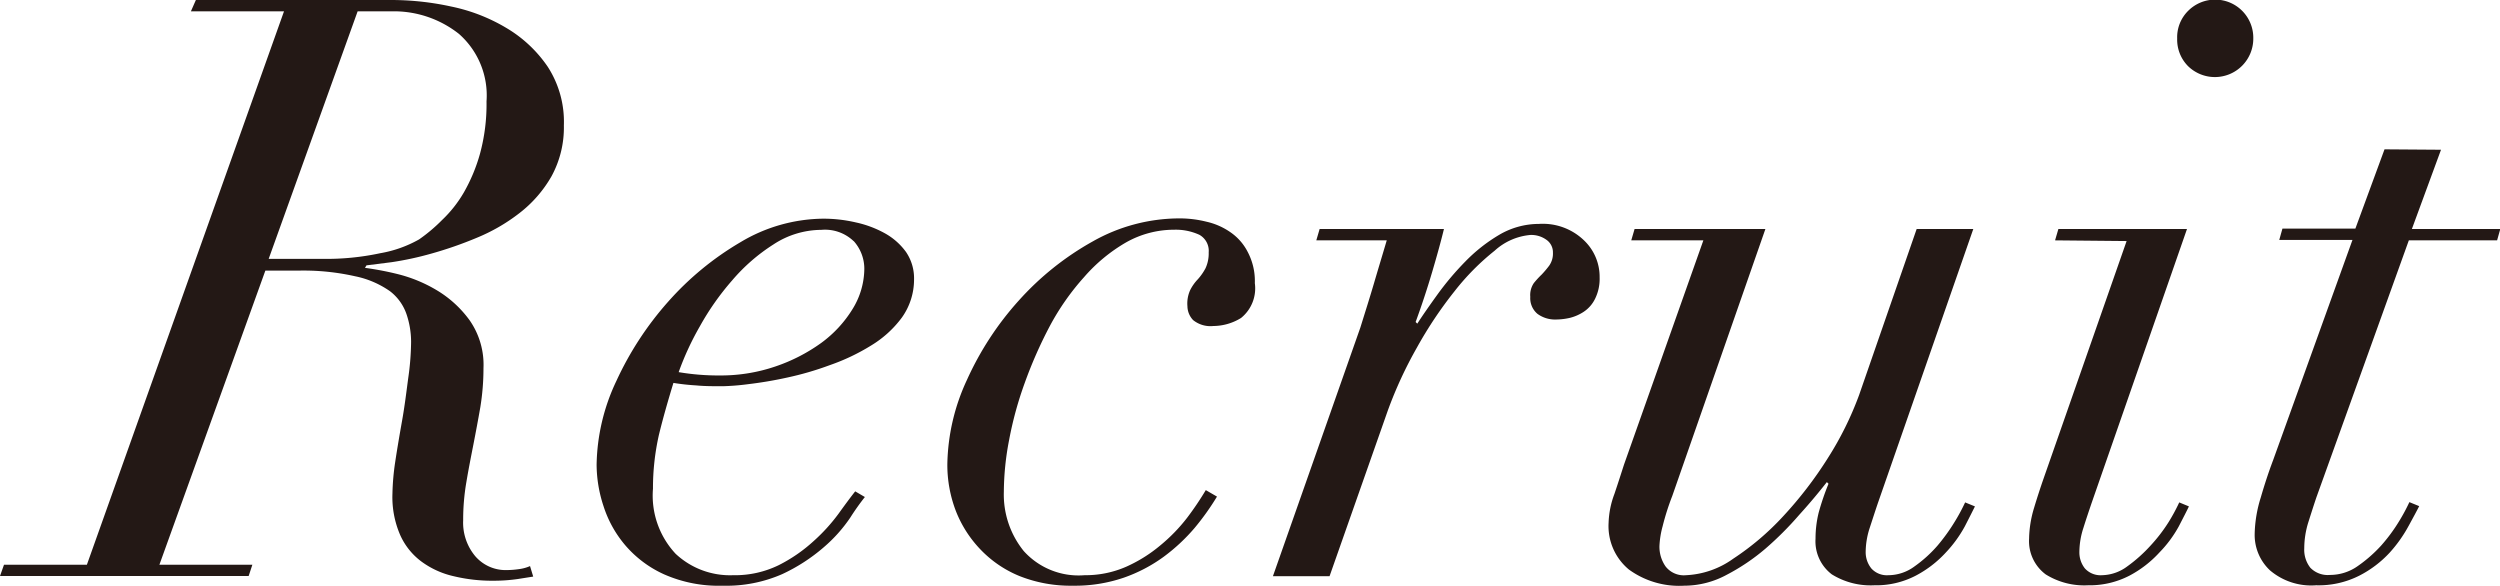
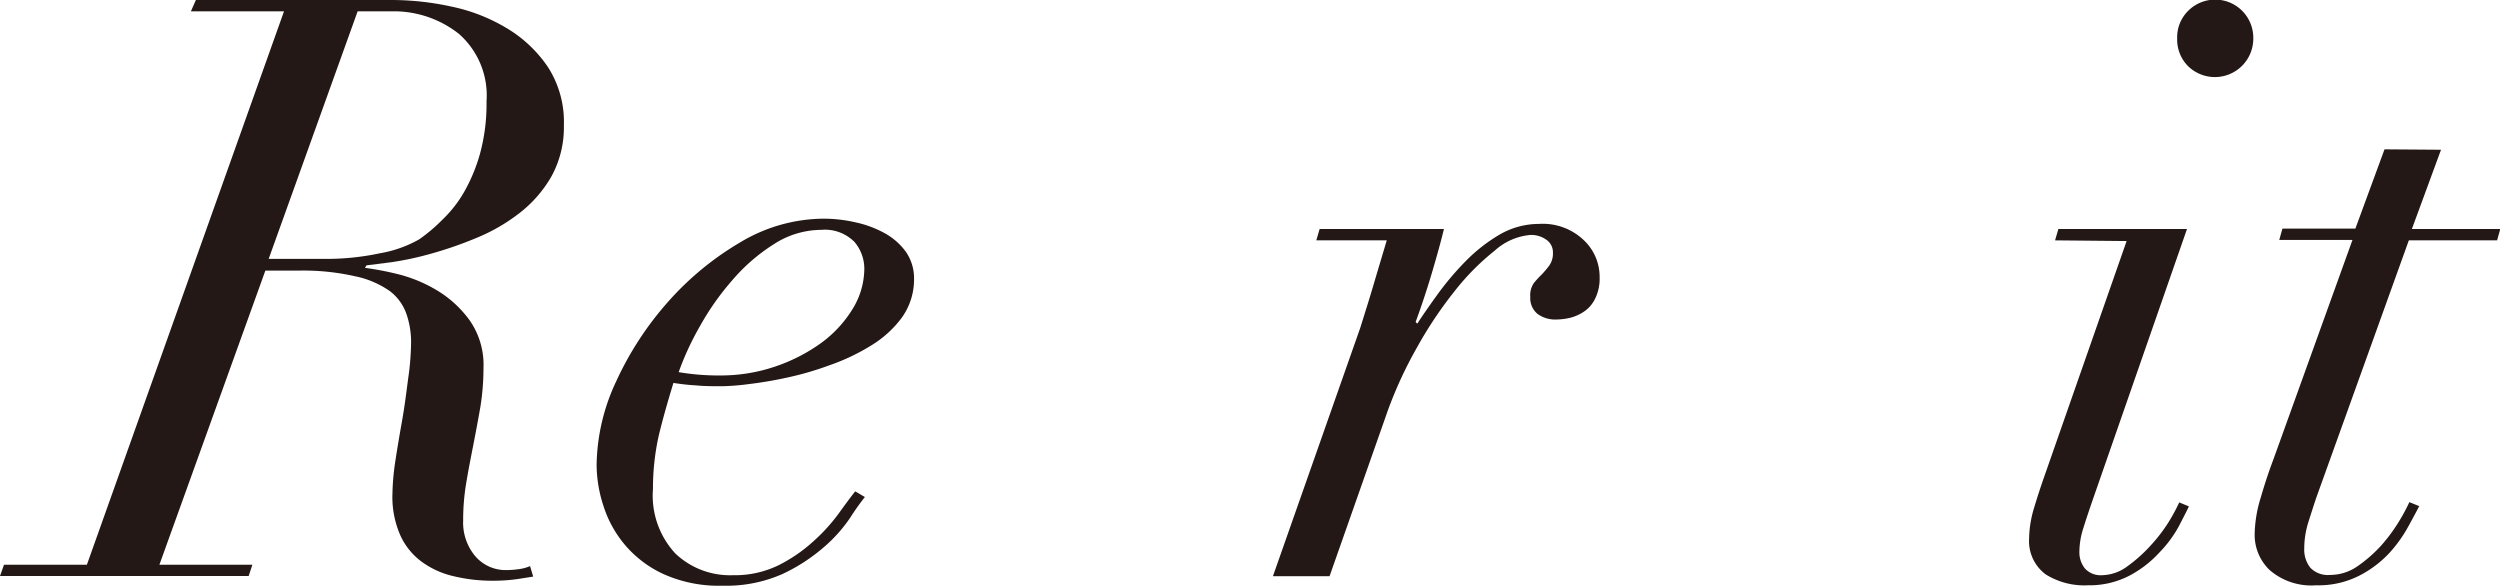
<svg xmlns="http://www.w3.org/2000/svg" viewBox="0 0 180.98 42.4">
  <defs>
    <style>.cls-1{fill:#231815;}</style>
  </defs>
  <title>アセット 4</title>
  <g id="レイヤー_2" data-name="レイヤー 2">
    <g id="レイヤー_1-2" data-name="レイヤー 1">
      <path class="cls-1" d="M13.82.82,14.18,0H28.41a20.39,20.39,0,0,1,4.24.47,12.81,12.81,0,0,1,4,1.55,9.42,9.42,0,0,1,3,2.81,7.33,7.33,0,0,1,1.17,4.25,7.36,7.36,0,0,1-.9,3.69,9,9,0,0,1-2.32,2.66,13.2,13.2,0,0,1-3.1,1.79,28,28,0,0,1-3.28,1.14,22.75,22.75,0,0,1-2.87.62l-1.82.23-.11.18a22,22,0,0,1,2.4.46A10.38,10.38,0,0,1,31.6,21,8,8,0,0,1,34,23.19a5.63,5.63,0,0,1,1,3.46,17.56,17.56,0,0,1-.23,2.84c-.16.92-.33,1.82-.5,2.69s-.35,1.77-.5,2.67a16.06,16.06,0,0,0-.24,2.81,3.78,3.78,0,0,0,.88,2.61,2.9,2.9,0,0,0,2.23,1,6.67,6.67,0,0,0,1-.08,2.85,2.85,0,0,0,.73-.21l.23.76-1.14.18a12.36,12.36,0,0,1-1.73.12,11.91,11.91,0,0,1-2.9-.33,6.27,6.27,0,0,1-2.31-1.05,4.85,4.85,0,0,1-1.55-1.93,6.89,6.89,0,0,1-.56-3,17.56,17.56,0,0,1,.2-2.29c.14-.93.31-1.93.5-3s.3-2,.44-3.05a19.56,19.56,0,0,0,.21-2.64,6.24,6.24,0,0,0-.33-2,3.53,3.53,0,0,0-1.2-1.67A6.72,6.72,0,0,0,25.71,20a16.94,16.94,0,0,0-4.1-.41h-2.4L11.54,40.88h6.73L18,41.7H0l.29-.82h6L20.56.82Zm9.55,17.92a18.61,18.61,0,0,0,4.16-.41,8.71,8.71,0,0,0,2.81-1A11.91,11.91,0,0,0,32,15.93a8.91,8.91,0,0,0,1.58-2,12.3,12.3,0,0,0,1.17-2.81,13.65,13.65,0,0,0,.47-3.78,5.93,5.93,0,0,0-2-4.89A7.6,7.6,0,0,0,28.35.82H25.89L19.45,18.74Z" />
      <path class="cls-1" d="M61.56,37.46a10.73,10.73,0,0,1-1.93,2.16,12.87,12.87,0,0,1-3,1.94,10.05,10.05,0,0,1-4.3.84,9.79,9.79,0,0,1-4.25-.82,8.07,8.07,0,0,1-2.81-2.1,8.23,8.23,0,0,1-1.58-2.84,9.65,9.65,0,0,1-.5-3,14.62,14.62,0,0,1,1.43-6.06,23.27,23.27,0,0,1,3.75-5.74,21.52,21.52,0,0,1,5.24-4.31,11.85,11.85,0,0,1,6-1.7,10.38,10.38,0,0,1,2.34.27,7.69,7.69,0,0,1,2.11.79,4.7,4.7,0,0,1,1.52,1.34,3.38,3.38,0,0,1,.59,2A4.74,4.74,0,0,1,65.28,23,7.74,7.74,0,0,1,63.08,25a15,15,0,0,1-3,1.43,22.31,22.31,0,0,1-3.13.91c-1,.22-1.94.37-2.78.47a17.53,17.53,0,0,1-1.85.15c-.66,0-1.31,0-1.93-.06a16.11,16.11,0,0,1-1.64-.18C48.36,29,48,30.25,47.7,31.48a17.52,17.52,0,0,0-.43,3.9,6.17,6.17,0,0,0,1.64,4.71,5.76,5.76,0,0,0,4.16,1.55,7.2,7.2,0,0,0,3.31-.73,11.16,11.16,0,0,0,2.51-1.73,12.92,12.92,0,0,0,1.82-2c.49-.68.89-1.22,1.2-1.61l.7.41A17.42,17.42,0,0,0,61.56,37.46Zm.24-20a3,3,0,0,0-2.35-.82A6.36,6.36,0,0,0,56,17.69a13.31,13.31,0,0,0-3,2.61,19.2,19.2,0,0,0-2.34,3.33,20.58,20.58,0,0,0-1.53,3.31,17.17,17.17,0,0,0,3,.24,12.23,12.23,0,0,0,4-.65,12.51,12.51,0,0,0,3.3-1.69,8.63,8.63,0,0,0,2.29-2.47,5.61,5.61,0,0,0,.85-2.92A3,3,0,0,0,61.8,17.45Z" />
-       <path class="cls-1" d="M86.48,38.22a13.43,13.43,0,0,1-2.23,2.08,11.07,11.07,0,0,1-2.9,1.52,10.91,10.91,0,0,1-3.69.58,10,10,0,0,1-3.86-.7A8.19,8.19,0,0,1,71,39.8,8.48,8.48,0,0,1,69.2,37a9.33,9.33,0,0,1-.62-3.4A15,15,0,0,1,70,27.5a22.19,22.19,0,0,1,3.75-5.74,20.76,20.76,0,0,1,5.35-4.28,12.78,12.78,0,0,1,6.24-1.67,8,8,0,0,1,2,.24,4.93,4.93,0,0,1,1.73.76,3.85,3.85,0,0,1,1.26,1.44,4.51,4.51,0,0,1,.51,2.25,2.75,2.75,0,0,1-1,2.52,3.86,3.86,0,0,1-2,.58,2,2,0,0,1-1.47-.43,1.49,1.49,0,0,1-.41-1A2.35,2.35,0,0,1,86.16,21a3.22,3.22,0,0,1,.56-.79,4,4,0,0,0,.55-.79,2.56,2.56,0,0,0,.23-1.15A1.33,1.33,0,0,0,86.83,17,4.1,4.1,0,0,0,85,16.63a7.06,7.06,0,0,0-3.52.94,11.92,11.92,0,0,0-3,2.49A17.88,17.88,0,0,0,76,23.6a31.74,31.74,0,0,0-1.81,4.1,26.14,26.14,0,0,0-1.14,4.16,20.18,20.18,0,0,0-.38,3.75,6.5,6.5,0,0,0,1.44,4.28,5.34,5.34,0,0,0,4.41,1.75,7.31,7.31,0,0,0,3-.61A10.47,10.47,0,0,0,84,39.48a12.26,12.26,0,0,0,1.94-2,22,22,0,0,0,1.35-2l.81.47A18.56,18.56,0,0,1,86.48,38.22Z" />
      <path class="cls-1" d="M99.45,20.56c.31-1.06.63-2.11.94-3.16h-5.1l.24-.82h9c-.2.82-.48,1.85-.85,3.1s-.77,2.46-1.2,3.63l.12.12c.38-.59.87-1.29,1.46-2.11a20.83,20.83,0,0,1,2-2.37A11.75,11.75,0,0,1,108.53,17a5.67,5.67,0,0,1,2.87-.79,4.3,4.3,0,0,1,3.31,1.23,3.64,3.64,0,0,1,1.09,2.64,3.26,3.26,0,0,1-.33,1.55,2.37,2.37,0,0,1-.82.94,3.25,3.25,0,0,1-1,.44,4.61,4.61,0,0,1-1,.12,2.15,2.15,0,0,1-1.35-.41,1.48,1.48,0,0,1-.52-1.23,1.54,1.54,0,0,1,.26-1,6.53,6.53,0,0,1,.56-.61,7,7,0,0,0,.55-.65,1.52,1.52,0,0,0,.27-.94,1.1,1.1,0,0,0-.47-.93,1.87,1.87,0,0,0-1.17-.35,4.41,4.41,0,0,0-2.58,1.14,17.51,17.51,0,0,0-2.9,2.93,29.38,29.38,0,0,0-2.72,4.07,30,30,0,0,0-2.11,4.56l-4.22,12h-4.1l6.33-18C98.81,22.65,99.14,21.61,99.45,20.56Z" />
-       <path class="cls-1" d="M127.8,16.58,121.06,35.9a18.08,18.08,0,0,0-.7,2.2,6.51,6.51,0,0,0-.23,1.43,2.5,2.5,0,0,0,.44,1.47,1.67,1.67,0,0,0,1.49.64,6.35,6.35,0,0,0,3.42-1.2,19.33,19.33,0,0,0,3.61-3.07,28.49,28.49,0,0,0,3.22-4.19,23.68,23.68,0,0,0,2.28-4.6l4.16-12h4.1l-6.91,19.85c-.2.59-.39,1.18-.59,1.79a5.75,5.75,0,0,0-.29,1.73,1.88,1.88,0,0,0,.41,1.2,1.51,1.51,0,0,0,1.23.49,3.2,3.2,0,0,0,1.9-.64,9.35,9.35,0,0,0,1.65-1.49,13.66,13.66,0,0,0,1.25-1.73,13.48,13.48,0,0,0,.76-1.41l.71.29c-.16.32-.4.8-.73,1.44A9,9,0,0,1,140.86,40a8,8,0,0,1-2.17,1.67,6.23,6.23,0,0,1-3,.7,5.33,5.33,0,0,1-3.08-.79A3,3,0,0,1,131.43,39a7.85,7.85,0,0,1,.23-1.9,18.42,18.42,0,0,1,.71-2.08l-.12-.12c-.55.7-1.2,1.49-2,2.37a23.8,23.8,0,0,1-2.46,2.46A14.94,14.94,0,0,1,125,41.61a6.48,6.48,0,0,1-3.08.79,6.2,6.2,0,0,1-4-1.17,4.08,4.08,0,0,1-1.47-3.39,6.43,6.43,0,0,1,.42-2.08c.27-.8.5-1.52.7-2.14l5.74-16.22h-5.22l.24-.82Z" />
      <path class="cls-1" d="M148.77,17.4l.24-.82h9.31l-6.91,19.85c-.2.59-.4,1.18-.59,1.79a5.75,5.75,0,0,0-.29,1.73,1.87,1.87,0,0,0,.4,1.2,1.53,1.53,0,0,0,1.24.49A3.16,3.16,0,0,0,154,41a10.67,10.67,0,0,0,1.67-1.49A11.58,11.58,0,0,0,157,37.78a13.48,13.48,0,0,0,.76-1.41l.7.29c-.15.32-.4.8-.73,1.44A8.66,8.66,0,0,1,156.32,40a8,8,0,0,1-2.16,1.67,6.27,6.27,0,0,1-3,.7,5.27,5.27,0,0,1-3.07-.79A3,3,0,0,1,146.89,39a8.07,8.07,0,0,1,.35-2.2c.24-.8.48-1.53.71-2.19l6-17.16ZM158.4.79a2.76,2.76,0,0,1,4.72,2,2.78,2.78,0,0,1-4.72,2,2.72,2.72,0,0,1-.79-2A2.69,2.69,0,0,1,158.4.79Z" />
      <path class="cls-1" d="M176.71,10.84l-2.11,5.74H181l-.23.82h-6.39L167.69,36c-.2.59-.39,1.19-.59,1.82a6.39,6.39,0,0,0-.29,1.87,2.11,2.11,0,0,0,.44,1.41,1.76,1.76,0,0,0,1.43.52,3.47,3.47,0,0,0,2-.64,10,10,0,0,0,1.7-1.49,12.21,12.21,0,0,0,1.28-1.73,13.48,13.48,0,0,0,.76-1.41l.71.29c-.16.32-.42.8-.77,1.44A9.89,9.89,0,0,1,173,40a7.88,7.88,0,0,1-2.2,1.67,6.52,6.52,0,0,1-3.13.7,4.61,4.61,0,0,1-3.34-1.08,3.51,3.51,0,0,1-1.11-2.61,9.37,9.37,0,0,1,.44-2.66c.29-1,.59-1.9.9-2.72l5.74-15.93H165l.23-.82h5.28l2.11-5.74Z" />
    </g>
  </g>
</svg>